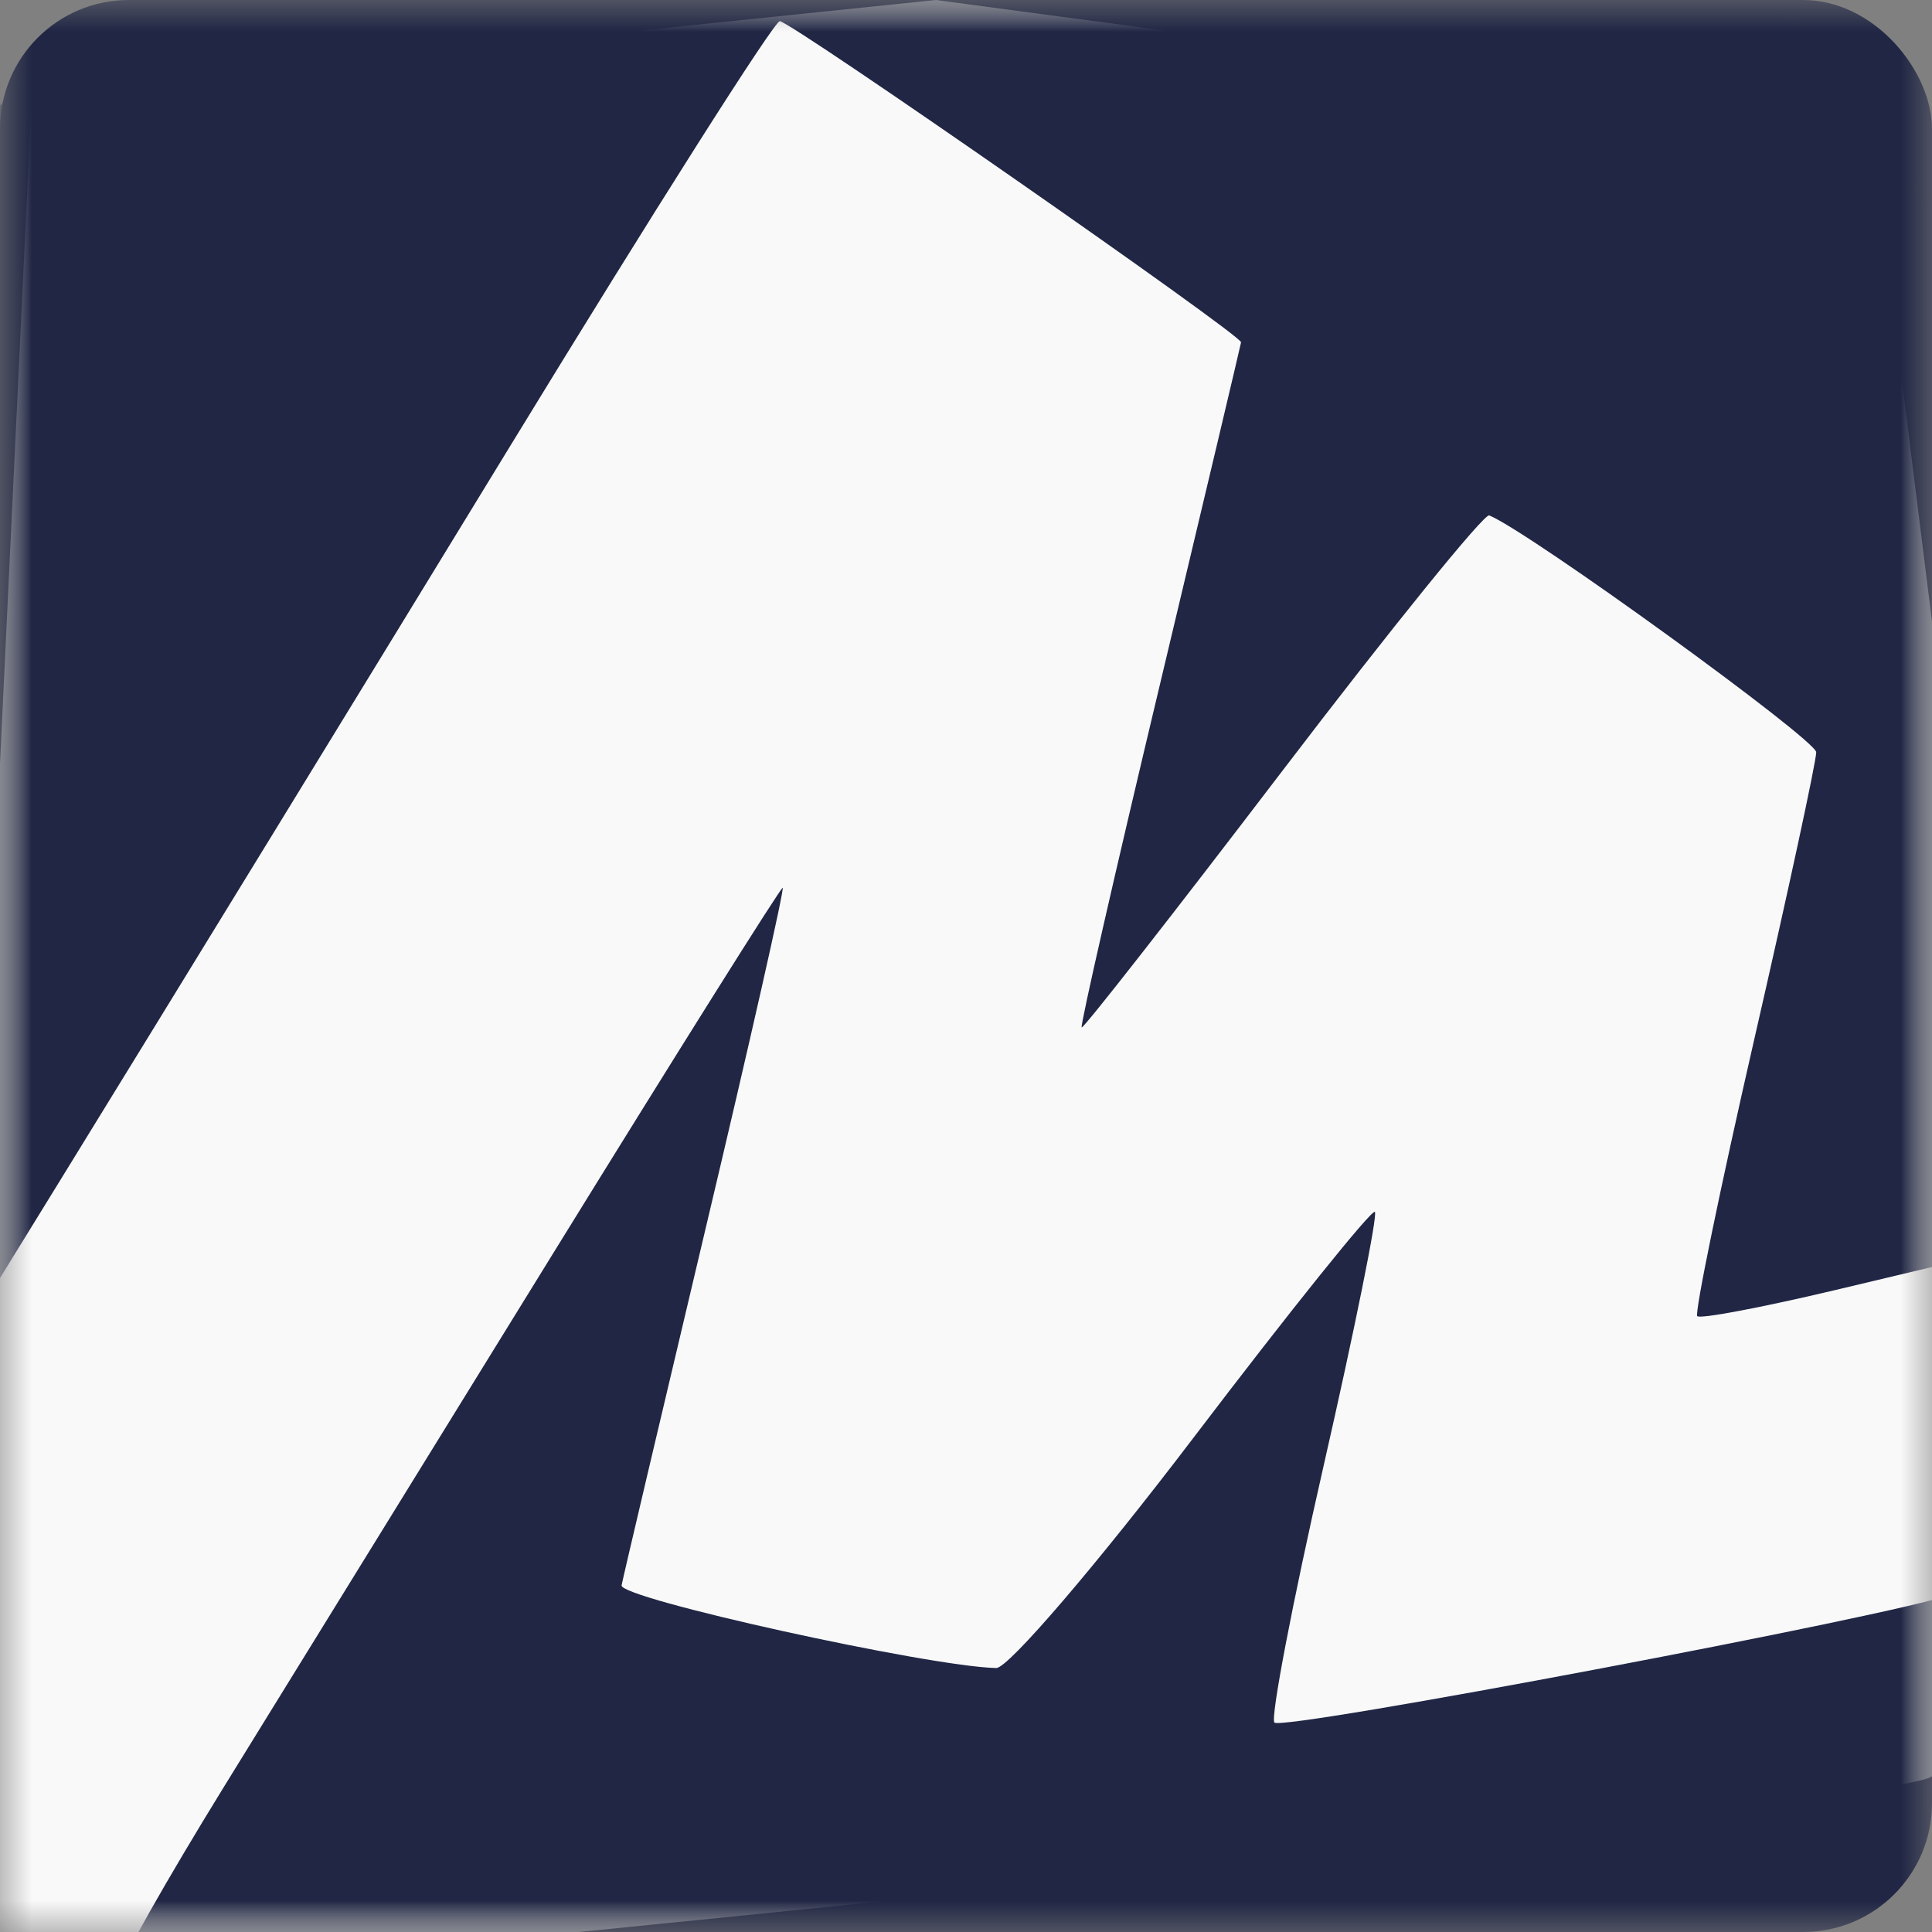
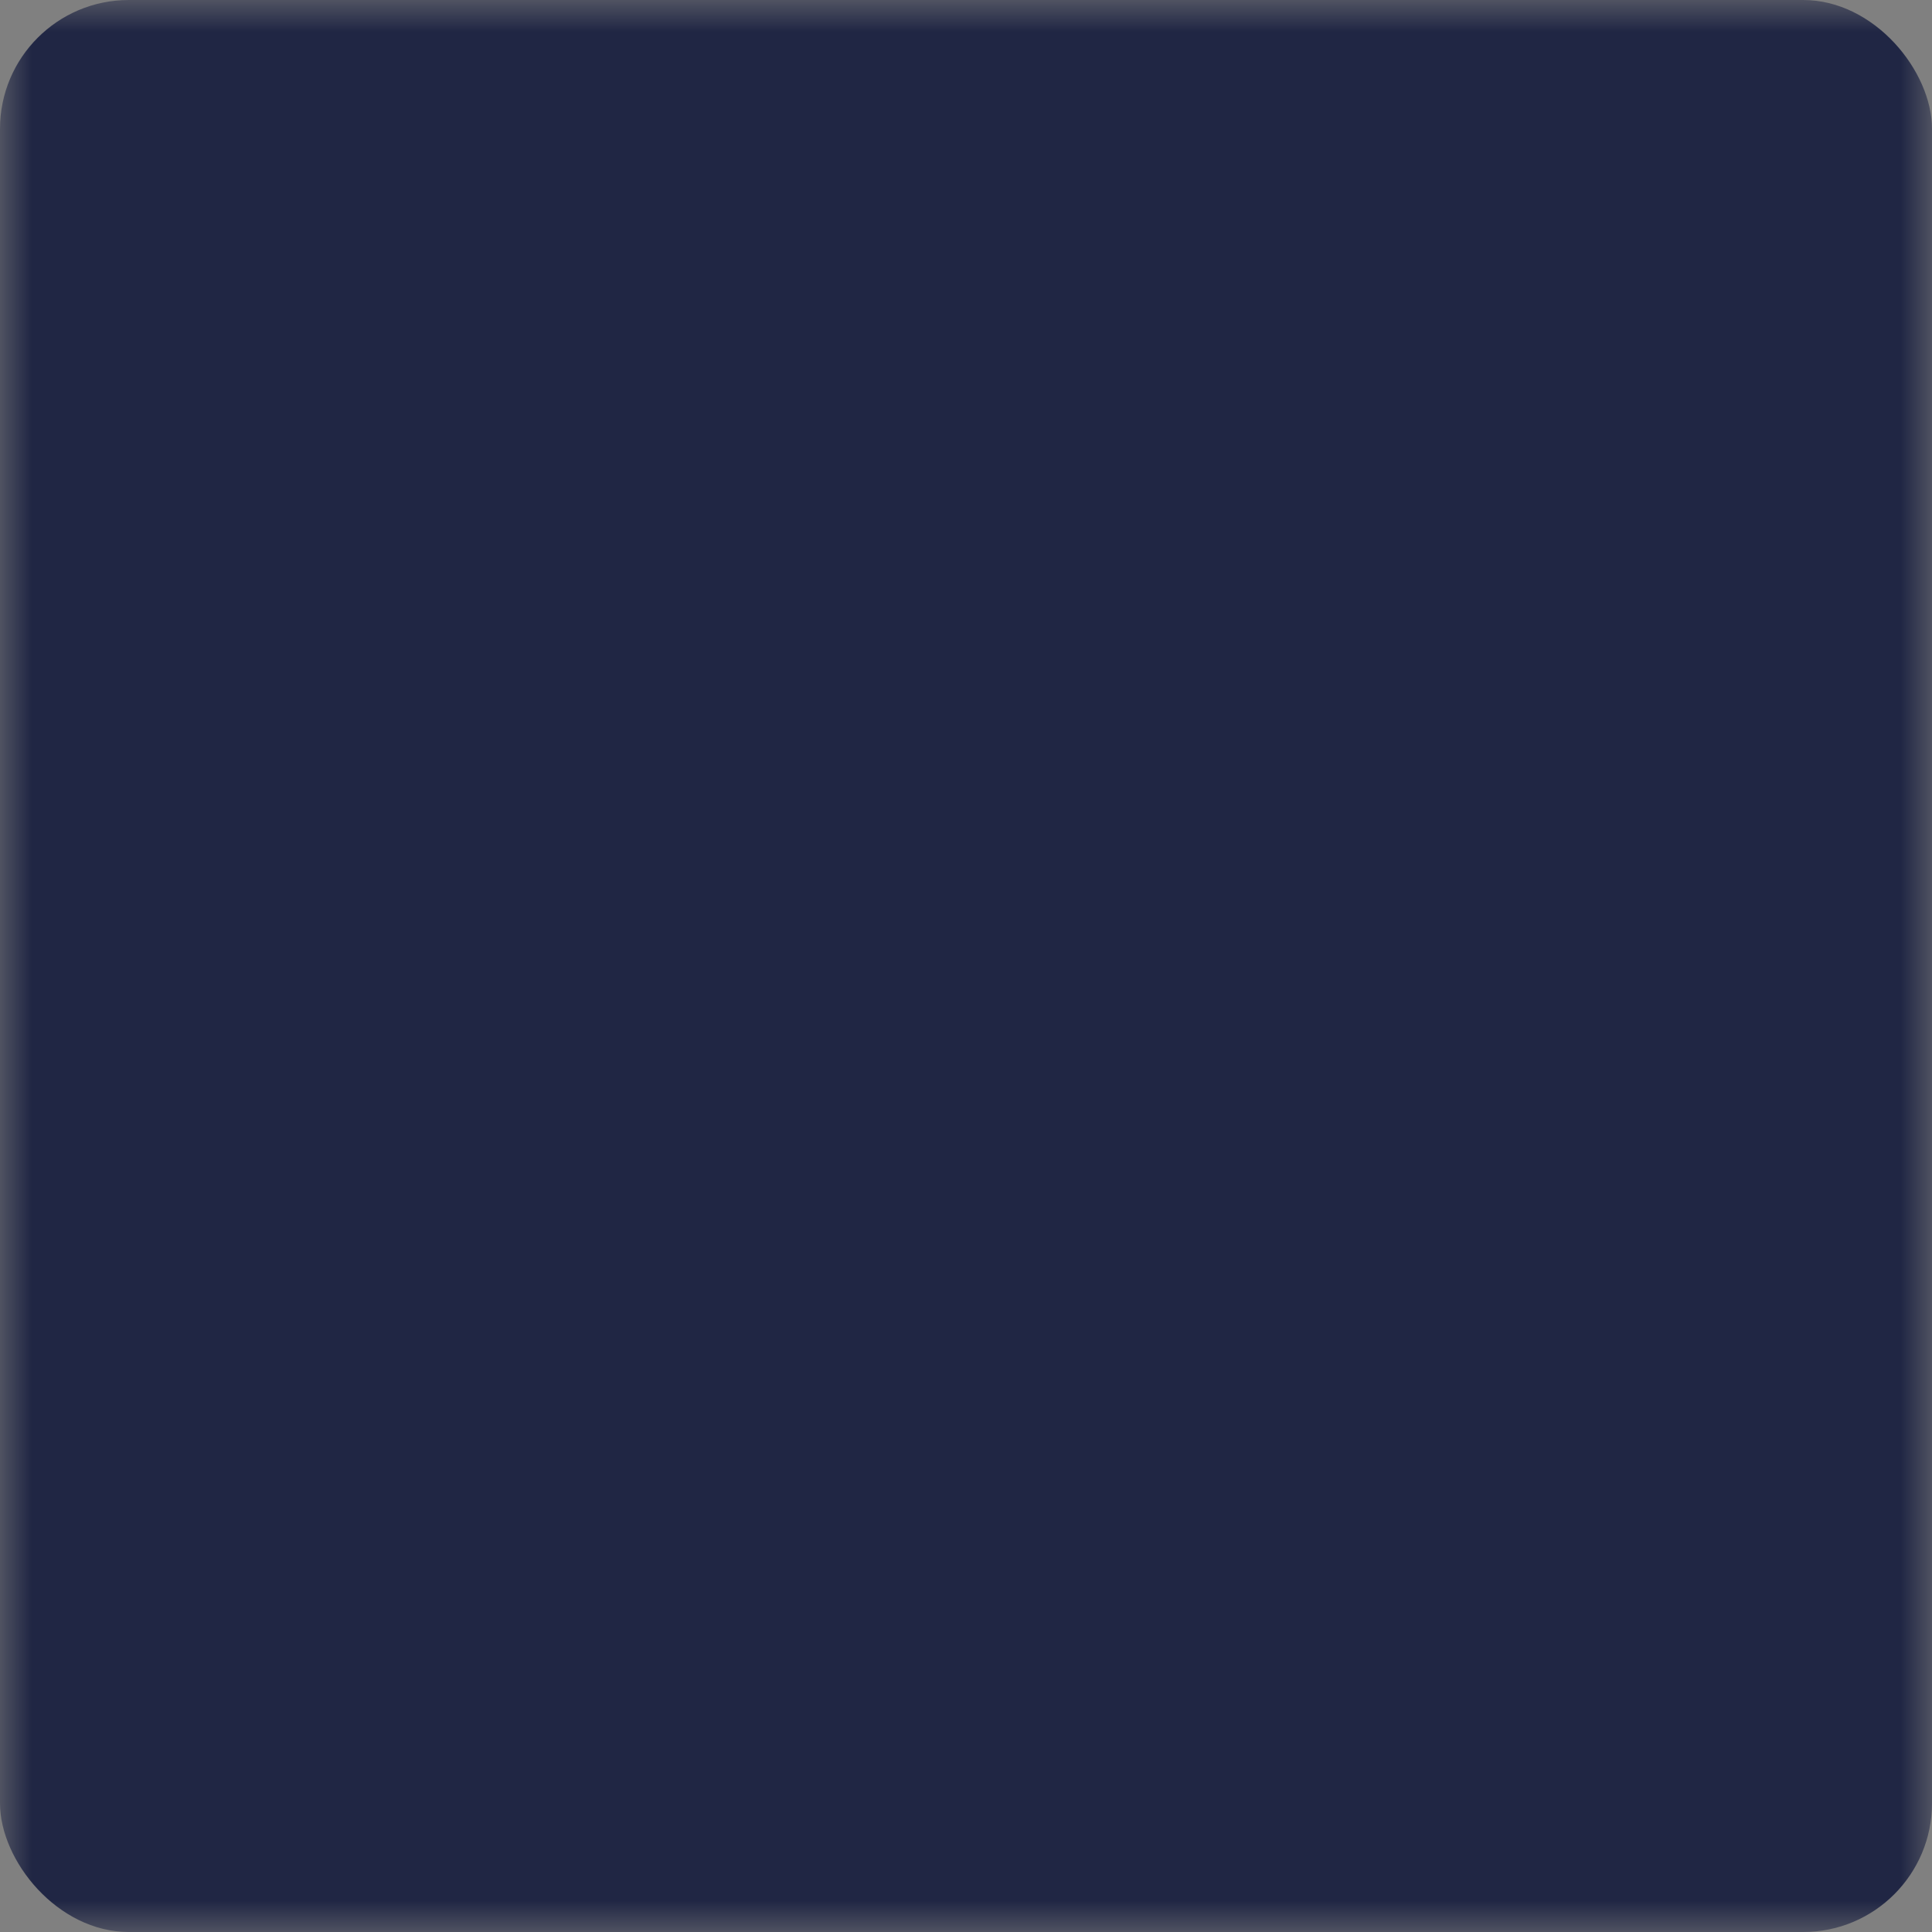
<svg xmlns="http://www.w3.org/2000/svg" width="30" height="30" viewBox="0 0 30 30" fill="none">
  <rect x="0" y="0" width="30" height="30" fill="#808080" stroke="none" />
  <mask id="mask0_2206_2" style="mask-type:alpha" maskUnits="userSpaceOnUse" x="0" y="0" width="30" height="30">
    <rect width="30" height="30" fill="#D9D9D9" />
  </mask>
  <g mask="url(#mask0_2206_2)">
    <rect width="30" height="30" rx="2" fill="#202644" />
-     <path d="M0.495 1.452L14.532 0L29.037 1.935L30.909 16.936C30.909 16.936 30.468 27.097 30 27.581C29.532 28.064 -0.909 30.968 -0.909 30.968L0.495 1.452Z" fill="#F9F9F9" />
    <mask id="mask1_2206_2" style="mask-type:alpha" maskUnits="userSpaceOnUse" x="0" y="0" width="30" height="30">
-       <rect width="30" height="30" fill="#D9D9D9" />
-     </mask>
+       </mask>
    <g mask="url(#mask1_2206_2)">
      <path fill-rule="evenodd" clip-rule="evenodd" d="M3.636 -1.402C2.924 -1.119 2.438 -0.212 2.09 0.05C0.984 0.881 -0.183 1.501 -1.092 2.953L-1.873 4.695L-1.937 13.895L-2.001 23.095L0.969 18.272C2.602 15.62 5.74 10.5 7.941 6.895C10.143 3.29 12.017 0.335 12.108 0.329C12.263 0.318 19.283 5.204 19.271 5.315C19.268 5.344 18.7 7.74 18.009 10.638C17.317 13.537 16.771 15.929 16.796 15.954C16.82 15.979 18.221 14.188 19.911 11.972C21.6 9.757 23.046 7.971 23.125 8.003C23.75 8.26 28.2 11.484 28.202 11.681C28.203 11.82 27.77 13.828 27.239 16.143C26.709 18.458 26.311 20.391 26.355 20.437C26.399 20.484 27.359 20.302 28.489 20.034L30.543 19.545L30.581 12.793C30.603 9.08 30.603 5.768 30.582 5.434C30.434 3.102 28.327 0.17 25.896 -1.086L24.485 -1.815L14.707 -1.865C4.983 -1.915 4.922 -1.912 3.636 -1.402ZM8.594 19.454C6.67 22.572 4.364 26.308 3.471 27.756C2.578 29.205 1.847 30.499 1.847 30.631C1.847 30.763 2.384 31.122 3.04 31.428L4.233 31.985L14.29 31.98C25.889 31.974 25.72 32 27.893 29.903C29.228 28.614 28.453 29.566 29.817 28.598L30.726 24.584L30.262 24.767C29.497 25.069 19.916 26.882 19.789 26.748C19.725 26.68 20.068 24.888 20.552 22.765C21.036 20.642 21.395 18.866 21.349 18.818C21.304 18.77 20.038 20.345 18.537 22.319C17.036 24.293 15.656 25.905 15.47 25.901C14.421 25.88 9.612 24.819 9.652 24.617C9.677 24.486 10.264 21.996 10.955 19.083C11.647 16.169 12.186 13.786 12.153 13.786C12.12 13.786 10.519 16.336 8.594 19.454Z" fill="#202644" />
    </g>
  </g>
</svg>